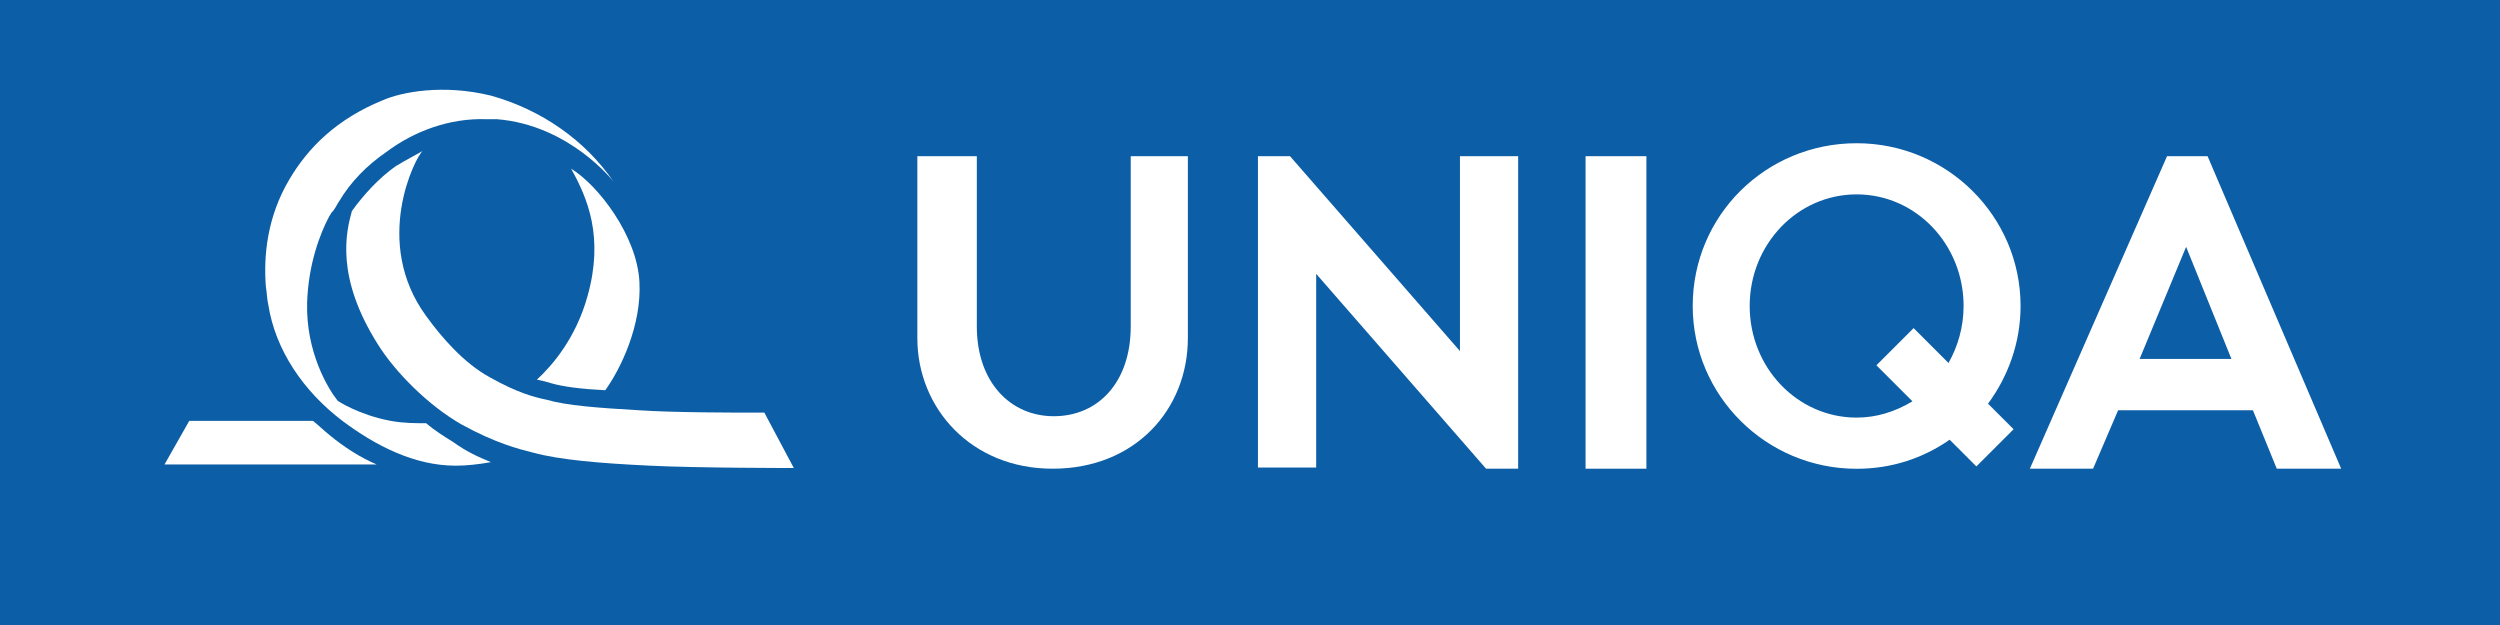
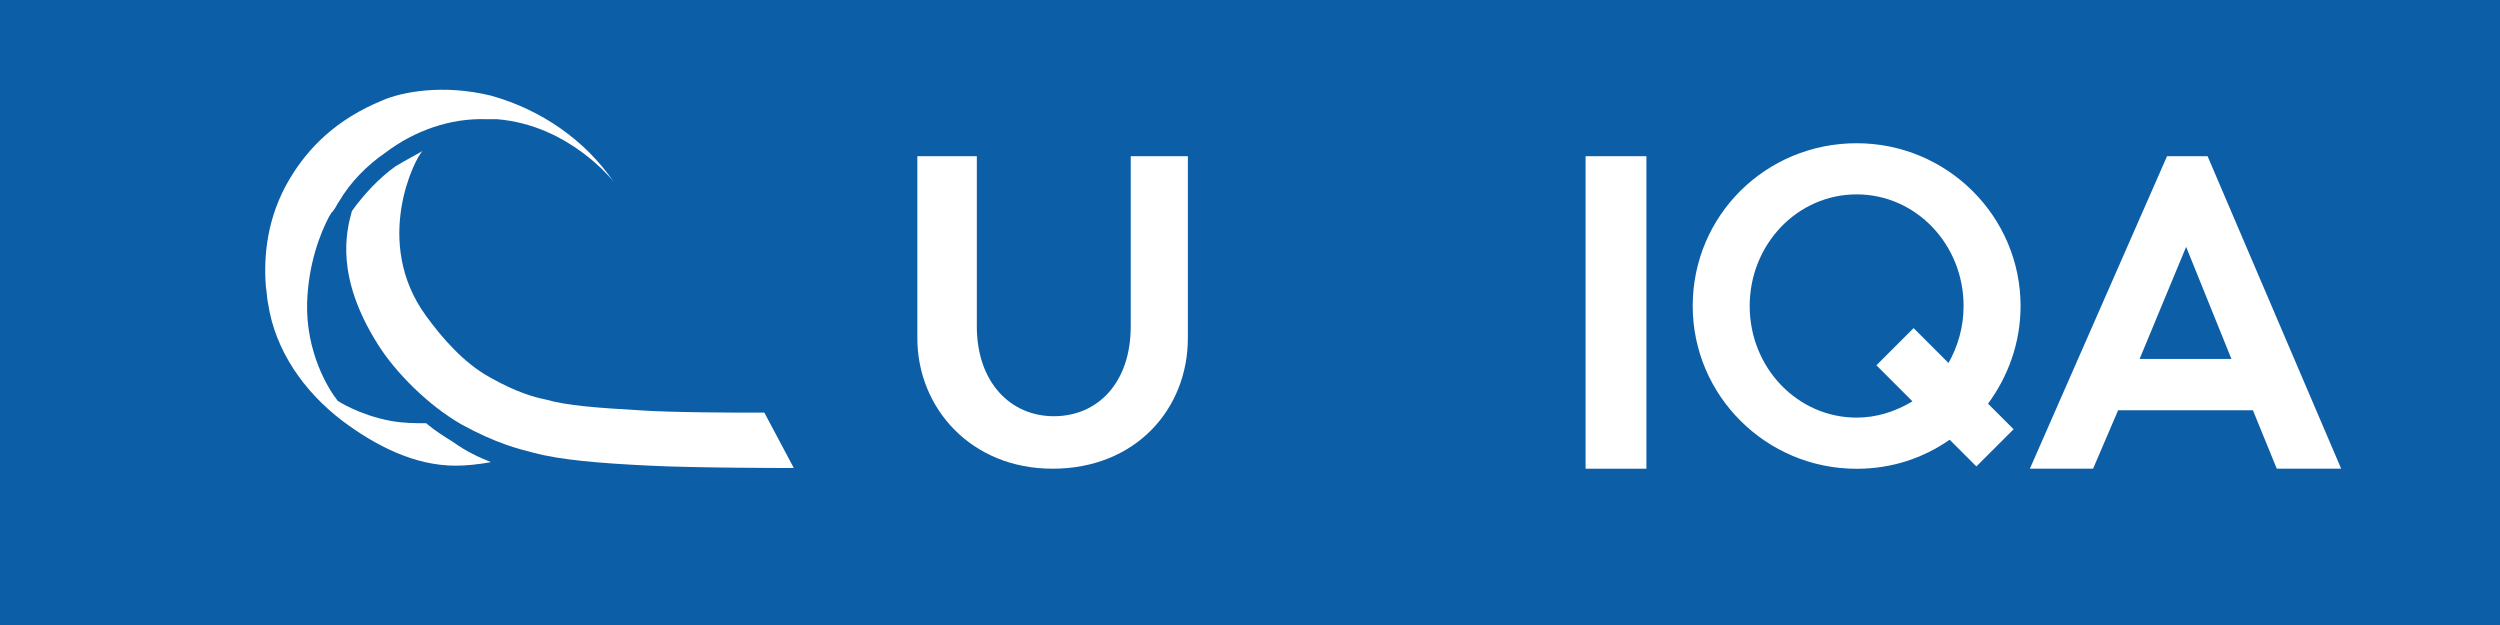
<svg xmlns="http://www.w3.org/2000/svg" width="96px" height="24px" viewBox="0 0 96 24" version="1.1">
  <title>Group 4</title>
  <desc>Created with Sketch.</desc>
  <defs />
  <g id="Symbols" stroke="none" stroke-width="1" fill="none" fill-rule="evenodd">
    <g id="header/nav/sm" transform="translate(-40, -16)">
      <g id="Group-4" transform="translate(40, 16)">
        <polygon id="Fill-1" fill="#0C5EA7" points="0 24 96 24 96 0 0 0" />
        <g id="Group-2" transform="translate(6, 2.5)" fill="#FFFFFF">
          <g id="Group" transform="translate(29, 3)">
            <path d="M0.316,0.498 L2.51,0.498 L2.51,7.035 C2.51,9.184 3.808,10.483 5.465,10.483 C7.167,10.483 8.42,9.184 8.42,7.035 L8.42,0.498 L10.614,0.498 L10.614,7.483 C10.614,10.214 8.599,12.498 5.42,12.498 C2.286,12.498 0.226,10.169 0.226,7.483 L0.226,0.498 L0.316,0.498 Z" id="Shape" fill-rule="nonzero" />
-             <polygon id="Shape" fill-rule="nonzero" points="23.297 12.498 23.297 0.498 21.062 0.498 21.062 7.981 14.537 0.498 13.305 0.498 13.305 12.452 15.541 12.452 15.541 5.015 22.065 12.498" />
            <rect id="Rectangle-path" fill-rule="nonzero" x="25.886" y="0.498" width="2.336" height="12" />
            <path d="M42.59,6.25 C42.59,2.813 39.777,0 36.295,0 C32.813,0 30,2.768 30,6.25 C30,9.688 32.813,12.501 36.295,12.501 C37.634,12.501 38.84,12.099 39.867,11.385 L40.893,12.411 L42.322,10.983 L41.34,10.001 C42.099,8.974 42.59,7.679 42.59,6.25 Z M36.295,10.536 C34.018,10.536 32.188,8.617 32.188,6.25 C32.188,3.884 34.018,1.964 36.295,1.964 C38.572,1.964 40.402,3.884 40.402,6.25 C40.402,7.054 40.179,7.813 39.822,8.438 L38.483,7.099 L37.054,8.527 L38.438,9.911 C37.768,10.313 37.054,10.536 36.295,10.536 Z" id="Shape" />
            <path d="M52.428,12.498 L54.901,12.498 L49.771,0.498 L48.214,0.498 L42.947,12.498 L45.374,12.498 L46.336,10.254 L51.512,10.254 L52.428,12.498 Z M47.161,8.284 L48.947,3.979 L50.687,8.284 L47.161,8.284 Z" id="Shape" fill-rule="nonzero" />
          </g>
          <g id="Group" transform="translate(0, 0.9)" fill-rule="nonzero">
-             <path d="M8.463,14.436 L0.317,14.436 L1.267,12.762 L6.019,12.762 C6.245,12.943 6.426,13.124 6.652,13.305 C7.196,13.757 7.829,14.165 8.463,14.436 Z" id="Shape" />
            <path d="M10.228,2.399 C9.956,2.625 8.282,5.883 10.363,8.734 C10.952,9.549 11.811,10.544 12.807,11.087 C13.848,11.676 14.527,11.857 14.979,11.947 C15.749,12.174 16.971,12.264 18.554,12.355 C19.822,12.445 22.401,12.445 22.854,12.445 L23.351,12.445 L24.483,14.572 C24.483,14.572 20.727,14.572 18.962,14.482 C17.016,14.391 15.477,14.255 14.482,13.984 C13.938,13.848 13.033,13.622 11.721,12.898 C10.454,12.174 9.187,10.906 8.508,9.82 C6.879,7.241 7.286,5.521 7.512,4.706 C7.965,4.073 8.553,3.439 9.187,2.987 C9.639,2.715 9.911,2.58 10.228,2.399 Z" id="Shape" />
            <path d="M12.852,14.346 C12.355,14.436 11.902,14.482 11.495,14.482 C9.911,14.482 8.417,13.712 7.15,12.762 C5.657,11.63 4.571,10.047 4.299,8.282 C4.254,8.101 4.254,7.874 4.209,7.603 C4.118,6.426 4.254,4.933 5.114,3.485 C5.838,2.263 6.924,1.177 8.689,0.453 C9.413,0.136 10.997,-0.181 12.852,0.272 C14.798,0.815 16.473,1.991 17.559,3.575 C17.559,3.575 15.884,1.403 13.079,1.177 C12.943,1.177 12.807,1.177 12.671,1.177 C11.268,1.131 9.911,1.629 8.825,2.444 C8.101,2.942 7.467,3.575 7.014,4.344 C6.969,4.39 6.924,4.525 6.788,4.706 L6.743,4.752 C6.698,4.797 6.698,4.842 6.652,4.888 C6.29,5.566 5.838,6.743 5.793,8.236 C5.747,10.137 6.607,11.54 6.969,11.993 C6.969,11.993 7.784,12.536 9.006,12.762 C9.504,12.852 9.956,12.852 10.363,12.852 C10.68,13.124 11.042,13.35 11.404,13.576 C11.902,13.938 12.4,14.165 12.852,14.346 Z" id="Shape" />
-             <path d="M15.93,3.077 C16.971,3.711 18.464,5.657 18.554,7.422 C18.645,9.096 17.83,10.771 17.242,11.585 C16.337,11.54 15.613,11.449 15.16,11.314 C15.025,11.268 14.844,11.223 14.617,11.178 C15.206,10.635 16.111,9.594 16.563,7.965 C17.197,5.702 16.563,4.209 15.93,3.077 Z" id="Shape" />
          </g>
        </g>
      </g>
    </g>
  </g>
</svg>